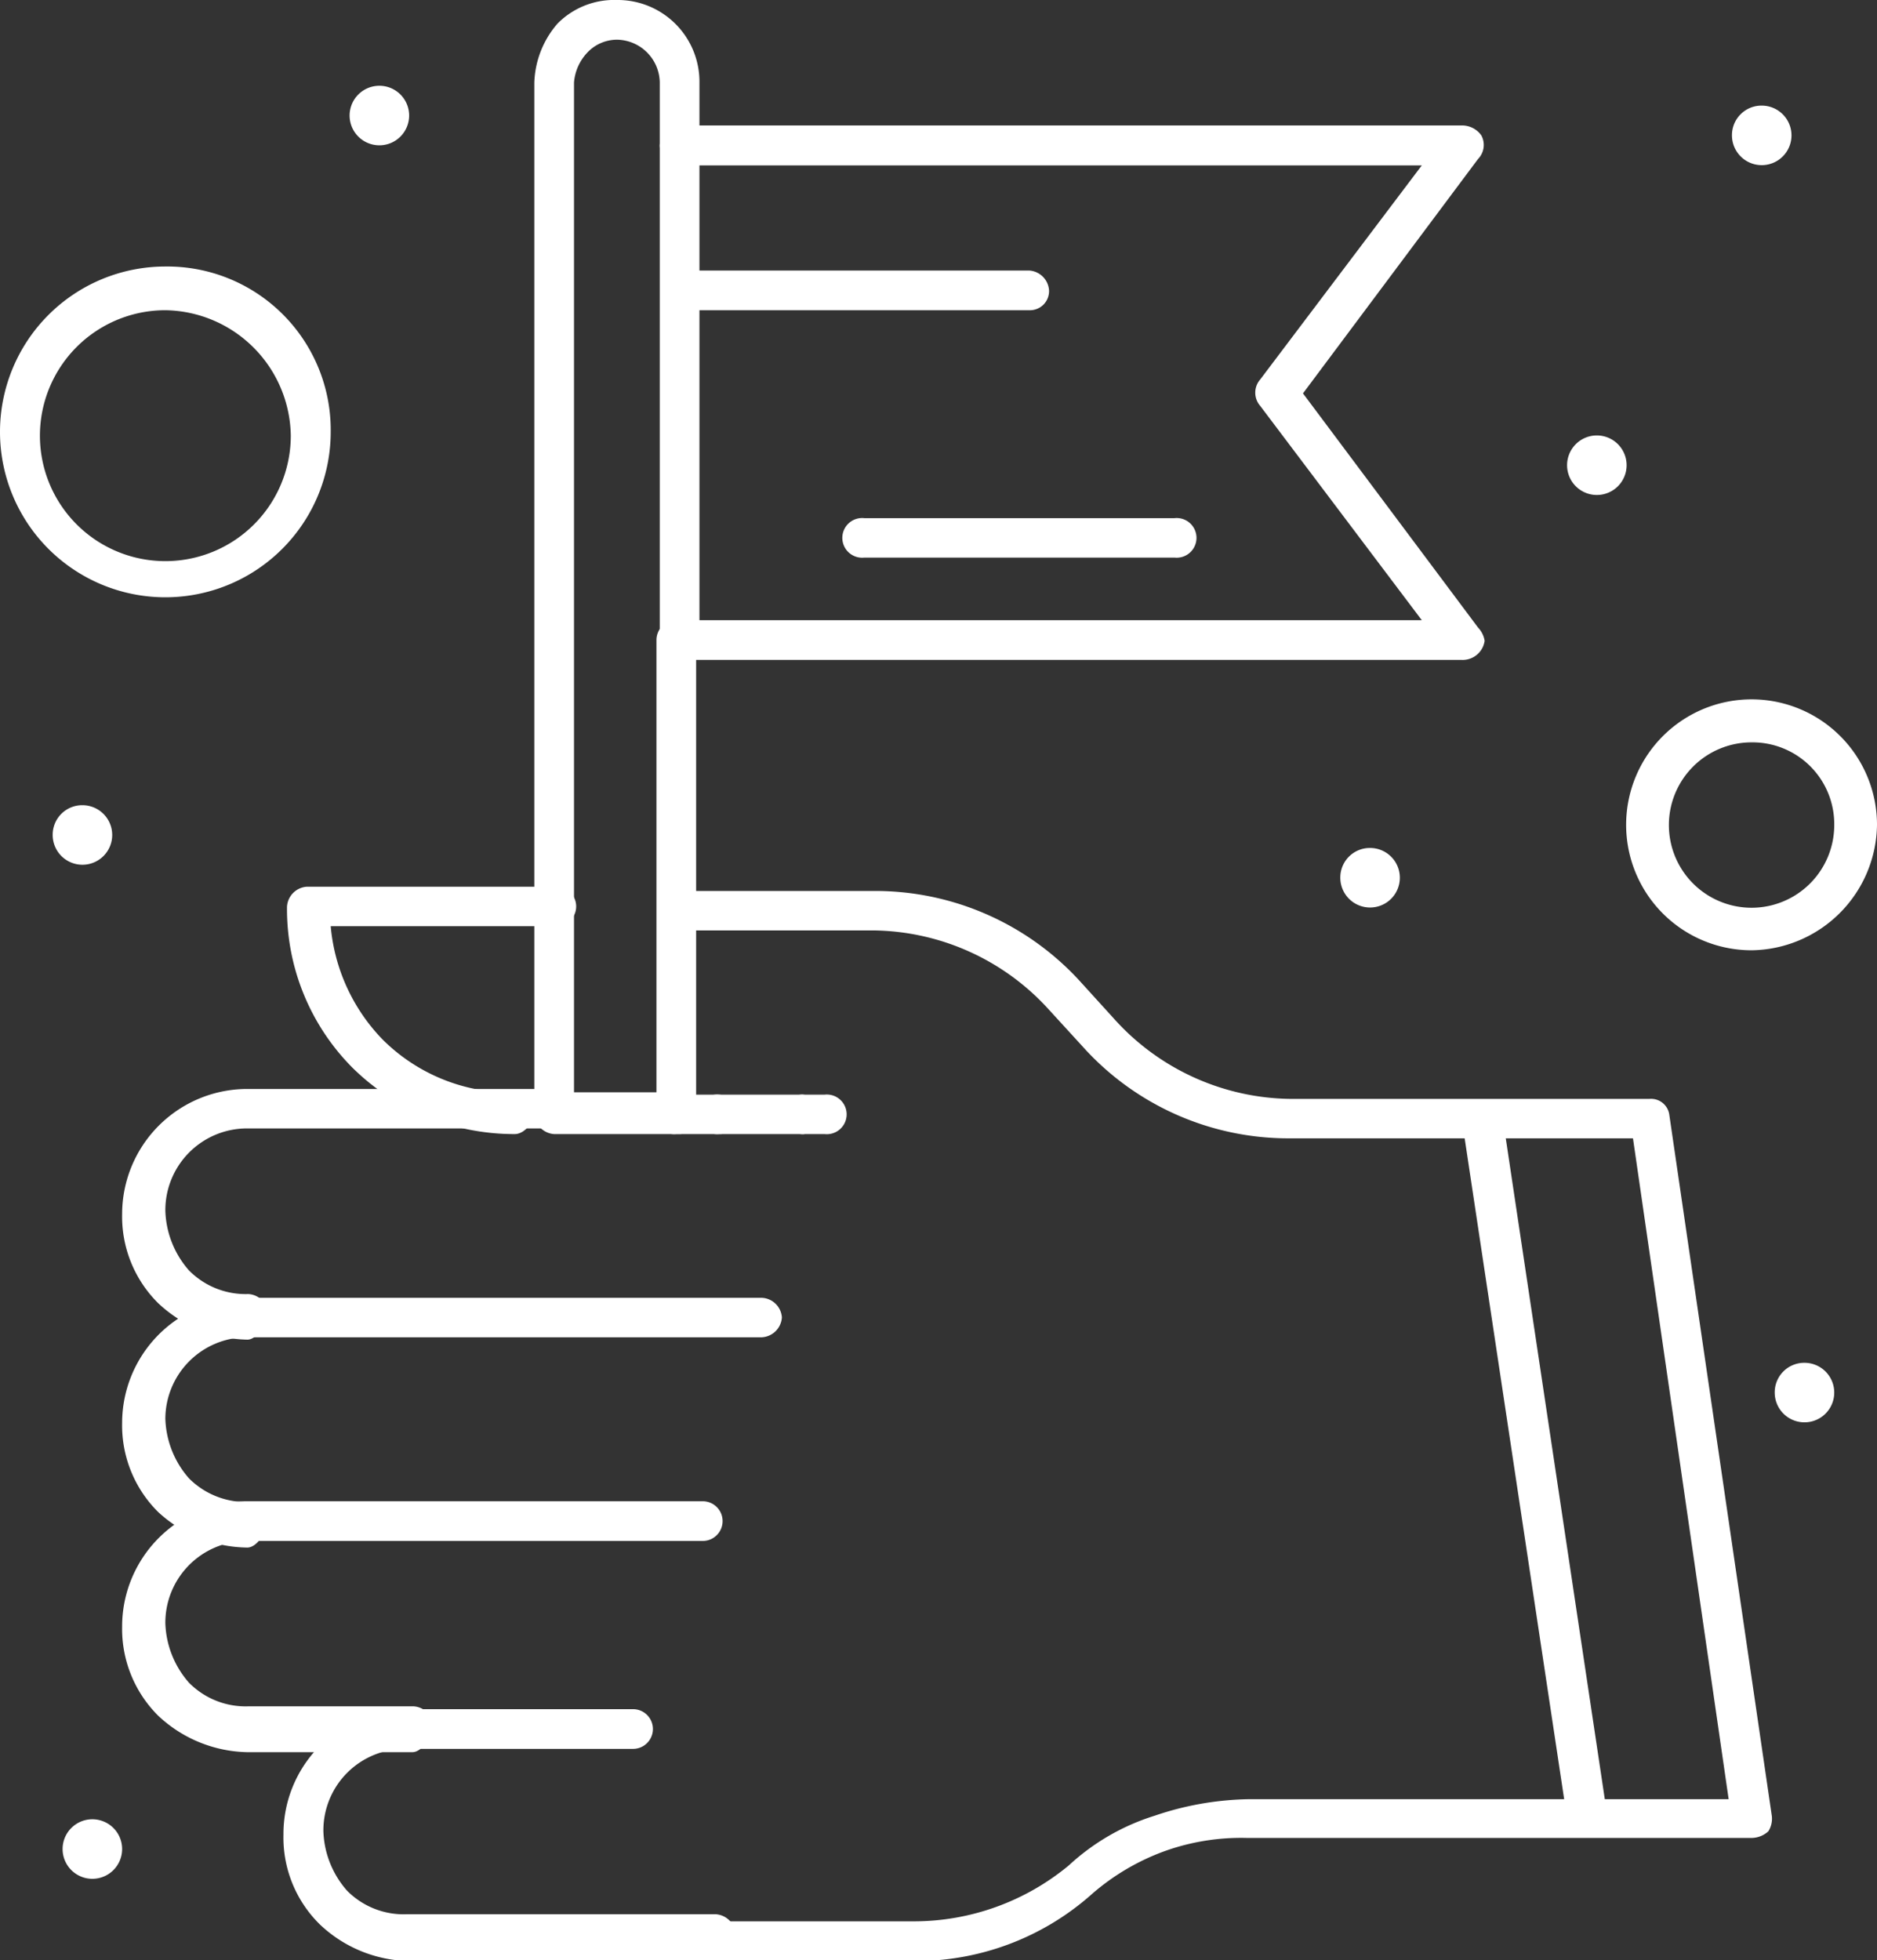
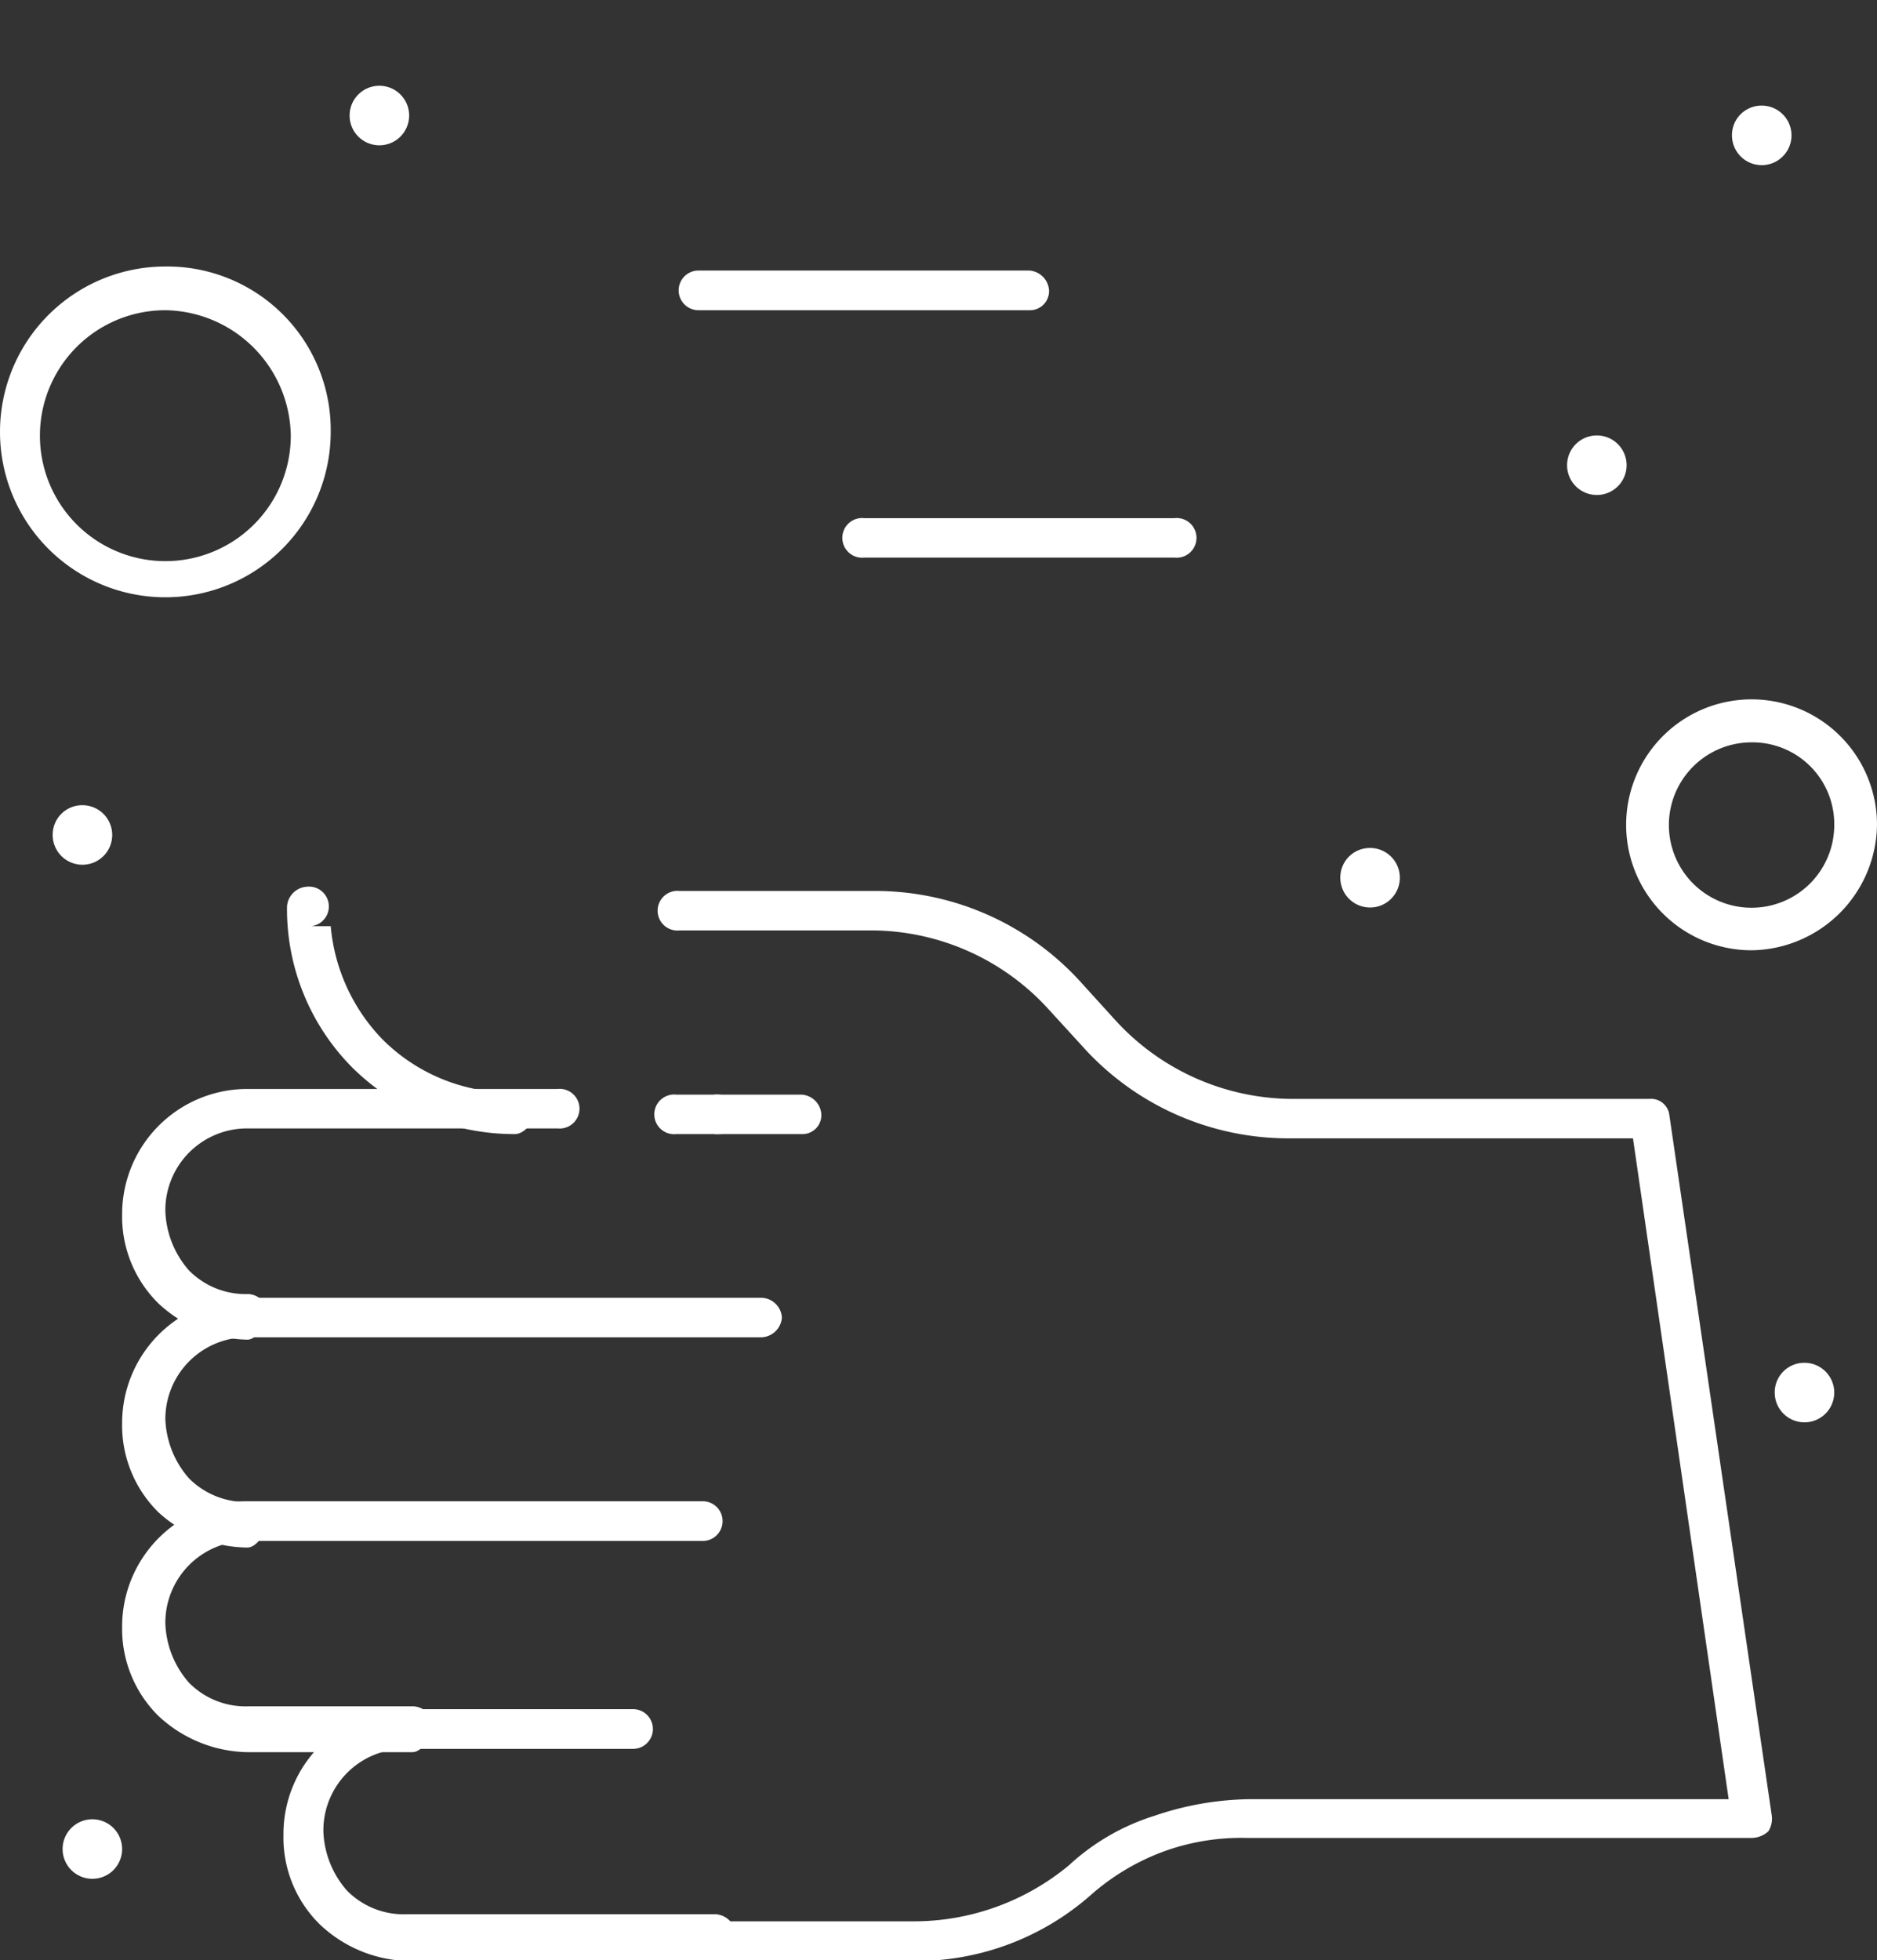
<svg xmlns="http://www.w3.org/2000/svg" viewBox="0 0 79.46 82.96">
  <rect x="0" y="0" width="79.46" height="82.96" fill="#333333" stroke="none" />
  <defs>
    <style>.cls-1{fill:#fff;}</style>
  </defs>
  <g id="图层_2" data-name="图层 2">
    <g id="图层_1-2" data-name="图层 1">
      <g id="_706_Flag_Hand_Leader_Winner" data-name="706, Flag, Hand, Leader, Winner">
        <path class="cls-1" d="M76.39,57.68a1.26,1.26,0,1,1-1.26,1.26A1.25,1.25,0,0,1,76.39,57.68Z" />
        <path class="cls-1" d="M74.58,4.47a1.26,1.26,0,1,1-1.26,1.26A1.25,1.25,0,0,1,74.58,4.47Z" />
        <path class="cls-1" d="M67.59,18.43a1.26,1.26,0,1,1-1.25,1.26A1.26,1.26,0,0,1,67.59,18.43Z" />
        <path class="cls-1" d="M58,35.89a1.26,1.26,0,1,1-1.26,1.26A1.25,1.25,0,0,1,58,35.89Z" />
        <path class="cls-1" d="M16.06,3.63A1.26,1.26,0,1,1,14.8,4.89,1.26,1.26,0,0,1,16.06,3.63Z" />
        <path class="cls-1" d="M3.91,77a1.26,1.26,0,1,1-1.26,1.26A1.26,1.26,0,0,1,3.91,77Z" />
        <path class="cls-1" d="M3.49,34.08a1.26,1.26,0,1,1-1.26,1.25A1.25,1.25,0,0,1,3.49,34.08Z" />
        <path class="cls-1" d="M10.47,56.7A5.66,5.66,0,0,1,6.7,55.16a5.16,5.16,0,0,1-1.53-3.77,5.3,5.3,0,0,1,5.3-5.3H23.6a.84.84,0,1,1,0,1.67H10.47A3.46,3.46,0,0,0,7,51.25a4,4,0,0,0,1,2.52,3.37,3.37,0,0,0,2.51,1,.89.89,0,0,1,.84.83C11.31,56,10.89,56.7,10.47,56.7Z" />
        <path class="cls-1" d="M30.45,48H28.63a.84.84,0,1,1,0-1.67h1.82a.9.9,0,0,1,.83.83A.8.8,0,0,1,30.45,48Z" />
-         <path class="cls-1" d="M34.91,48h-.83a.84.84,0,1,1,0-1.67h.83a.84.84,0,1,1,0,1.67Z" />
        <path class="cls-1" d="M10.47,65.5A5.66,5.66,0,0,1,6.7,64a5.16,5.16,0,0,1-1.53-3.77,5.3,5.3,0,0,1,5.3-5.3H32.26a.89.89,0,0,1,.84.83.9.9,0,0,1-.84.84H10.47A3.46,3.46,0,0,0,7,60.05a4,4,0,0,0,1,2.52,3.4,3.4,0,0,0,2.51,1,.9.9,0,0,1,.84.84C11.31,64.8,10.89,65.5,10.47,65.5Z" />
        <path class="cls-1" d="M17.46,74.16h-7A5.66,5.66,0,0,1,6.7,72.62a5.18,5.18,0,0,1-1.53-3.77,5.3,5.3,0,0,1,5.3-5.31H29.75a.84.84,0,0,1,0,1.68H10.47A3.46,3.46,0,0,0,7,68.71a4,4,0,0,0,1,2.51,3.37,3.37,0,0,0,2.51,1h7a.9.9,0,0,1,.84.84C18.3,73.46,17.88,74.16,17.46,74.16Z" />
        <path class="cls-1" d="M30.45,83H17.32a5.63,5.63,0,0,1-3.77-1.54A5.15,5.15,0,0,1,12,77.65a5.28,5.28,0,0,1,5.17-5.31h9.63a.84.84,0,0,1,0,1.68H17.18a3.45,3.45,0,0,0-3.49,3.49,4,4,0,0,0,1,2.51,3.37,3.37,0,0,0,2.52,1H30.31a.9.9,0,0,1,.83.84C31.14,82.26,31,83,30.45,83Z" />
-         <path class="cls-1" d="M21.79,48a9.76,9.76,0,0,1-6.85-2.79,9.52,9.52,0,0,1-2.79-6.84.9.9,0,0,1,.84-.84H23.46a.84.84,0,1,1,0,1.67H14A7.89,7.89,0,0,0,16.2,44a7.69,7.69,0,0,0,5.59,2.24.89.89,0,0,1,.83.83C22.62,47.48,22.21,48,21.79,48Z" />
+         <path class="cls-1" d="M21.79,48a9.76,9.76,0,0,1-6.85-2.79,9.52,9.52,0,0,1-2.79-6.84.9.9,0,0,1,.84-.84a.84.84,0,1,1,0,1.67H14A7.89,7.89,0,0,0,16.2,44a7.69,7.69,0,0,0,5.59,2.24.89.89,0,0,1,.83.83C22.62,47.48,22.21,48,21.79,48Z" />
        <path class="cls-1" d="M38.68,83H30.45a.84.84,0,0,1,0-1.68h8.23a10.29,10.29,0,0,0,6.57-2.37,9.5,9.5,0,0,1,3.63-2.1,12.94,12.94,0,0,1,4-.7H73.18L69.13,48.18H54.61a11.71,11.71,0,0,1-8.8-3.91l-1.4-1.53A10.17,10.17,0,0,0,37,39.38H28.77a.84.84,0,1,1,0-1.67H37a11.74,11.74,0,0,1,8.8,3.91l1.39,1.53a10.19,10.19,0,0,0,7.41,3.36H69.83a.78.78,0,0,1,.84.69L75,76.81a1,1,0,0,1-.14.7,1.07,1.07,0,0,1-.7.28H52.79a9.61,9.61,0,0,0-3.49.56,9.75,9.75,0,0,0-3.07,1.81A11.19,11.19,0,0,1,38.68,83Z" />
-         <path class="cls-1" d="M67.17,77.65a.77.77,0,0,1-.83-.68L62,48.15a.8.8,0,0,1,.7-.95c.41,0,1,.27,1,.68L68,76.57a.83.83,0,0,1-.84,1.08Z" />
-         <path class="cls-1" d="M28.77,48H23.46a.9.9,0,0,1-.84-.84V3.49A4,4,0,0,1,23.6,1a3.37,3.37,0,0,1,2.52-1,3.46,3.46,0,0,1,3.49,3.49V6.15a.84.84,0,0,1-1.68,0V3.49a1.84,1.84,0,0,0-1.81-1.81,1.73,1.73,0,0,0-1.26.55,2.08,2.08,0,0,0-.56,1.26V46.23h3.49V27.09a.84.84,0,0,1,1.68,0V47.2A.7.7,0,0,1,28.77,48Z" />
-         <path class="cls-1" d="M61.87,27.93H28.77a.9.9,0,0,1-.84-.84V6.15a.9.9,0,0,1,.84-.84h33.1a1,1,0,0,1,.84.42.85.85,0,0,1-.14,1l-7.41,9.92,7.41,9.91a1.06,1.06,0,0,1,.28.56A.94.94,0,0,1,61.87,27.93ZM29.61,26.25H60.19l-6.84-9.07a.85.85,0,0,1,0-1.12L60.19,7H29.61Z" />
        <path class="cls-1" d="M33.94,48H30.45a.84.84,0,1,1,0-1.67h3.49a.89.89,0,0,1,.83.83A.8.8,0,0,1,33.94,48Z" />
        <path class="cls-1" d="M49.72,23.6H36.59a.84.84,0,1,1,0-1.67H49.72a.84.84,0,1,1,0,1.67Z" />
        <path class="cls-1" d="M43.57,13.13h-14a.84.84,0,1,1,0-1.68h14a.9.9,0,0,1,.84.84A.81.81,0,0,1,43.57,13.13Z" />
        <path class="cls-1" d="M74.16,40.22a5.31,5.31,0,1,1,5.3-5.31A5.38,5.38,0,0,1,74.16,40.22Zm0-8.8a3.5,3.5,0,1,0,3.49,3.49A3.46,3.46,0,0,0,74.16,31.42Z" />
        <path class="cls-1" d="M7,25.28a7,7,0,0,1,0-14,6.92,6.92,0,0,1,7,7A7,7,0,0,1,7,25.28ZM7,13.13a5.31,5.31,0,1,0,5.31,5.3A5.39,5.39,0,0,0,7,13.13Z" />
      </g>
    </g>
  </g>
</svg>